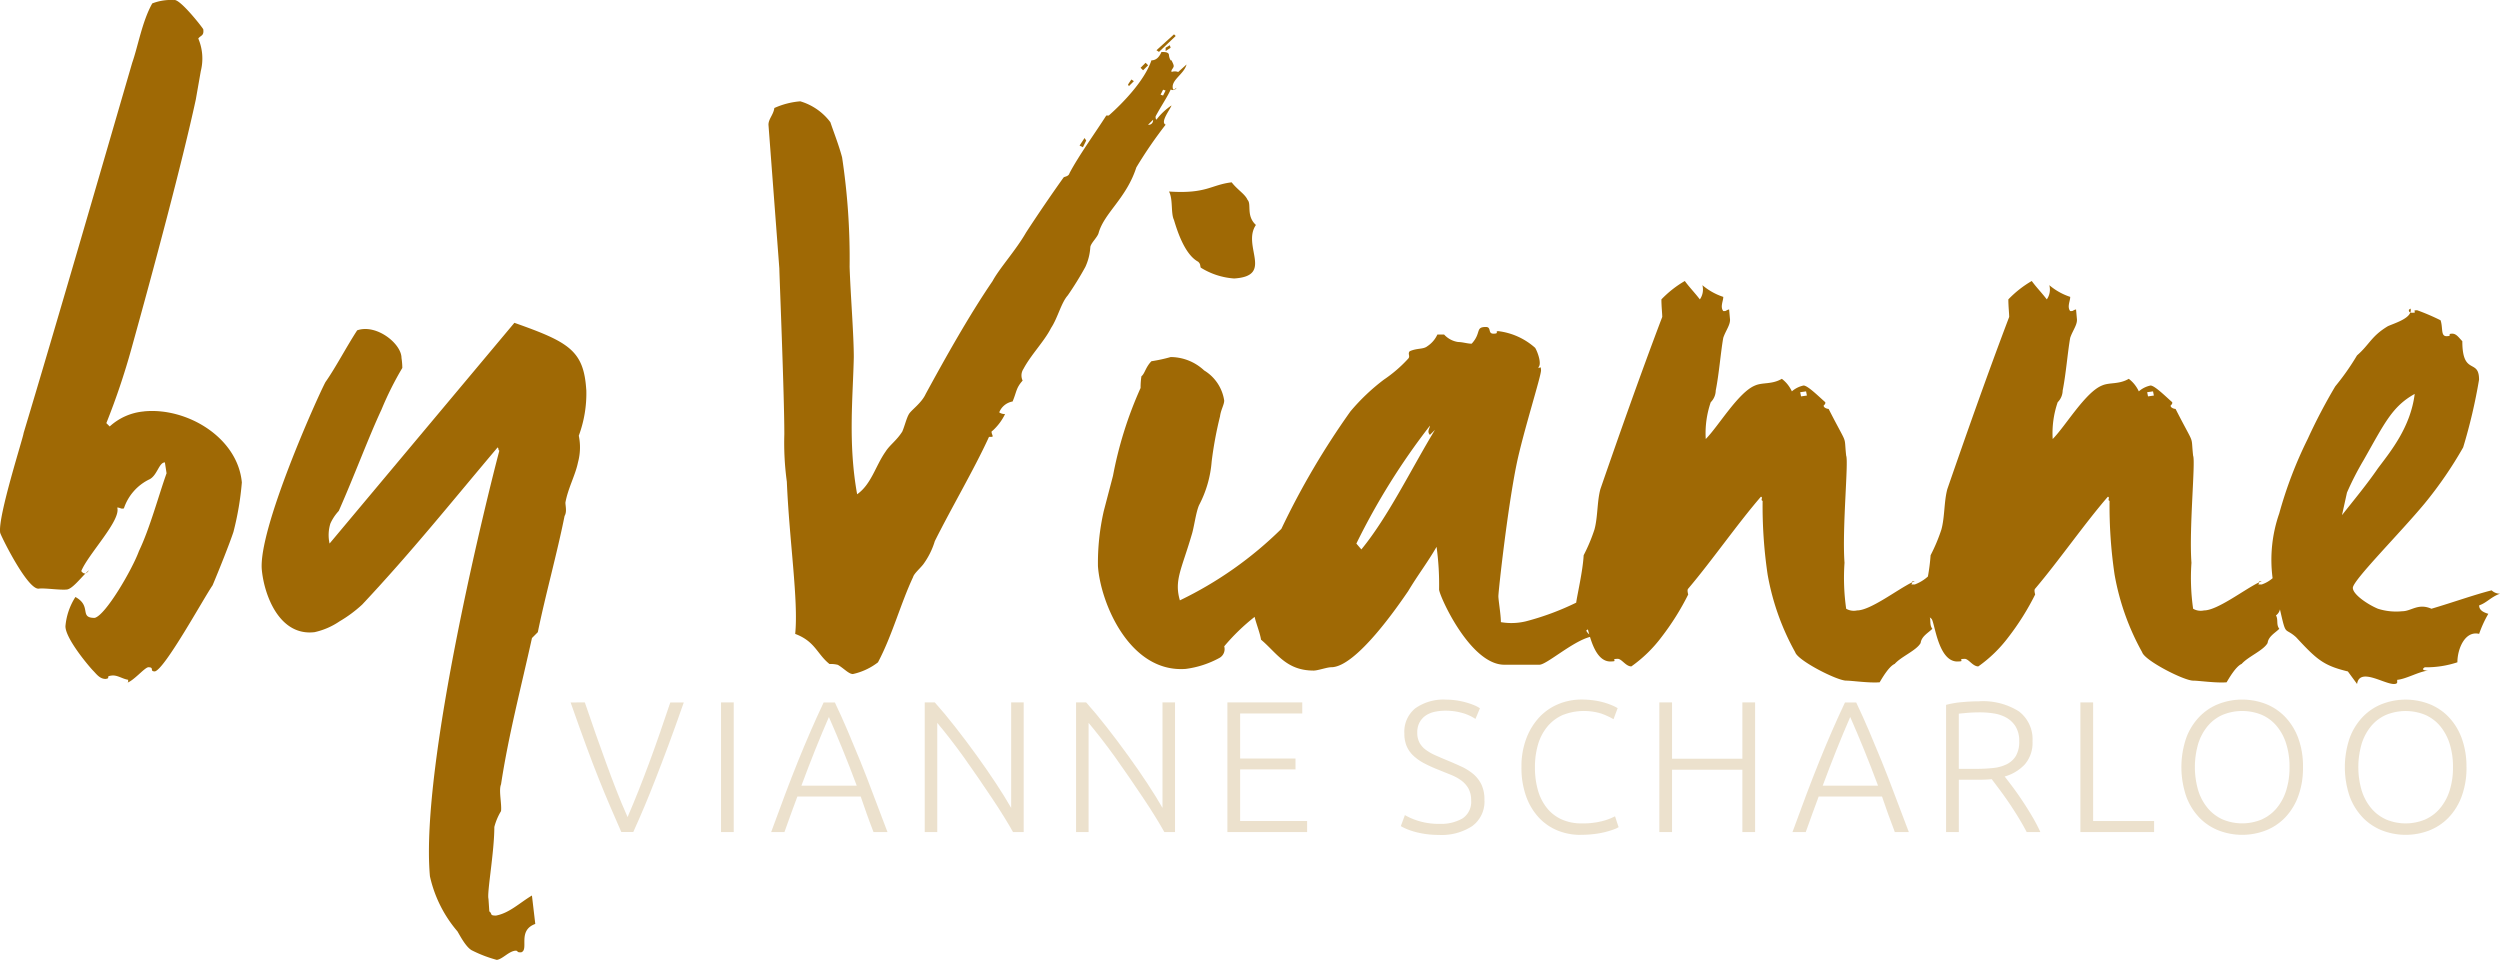
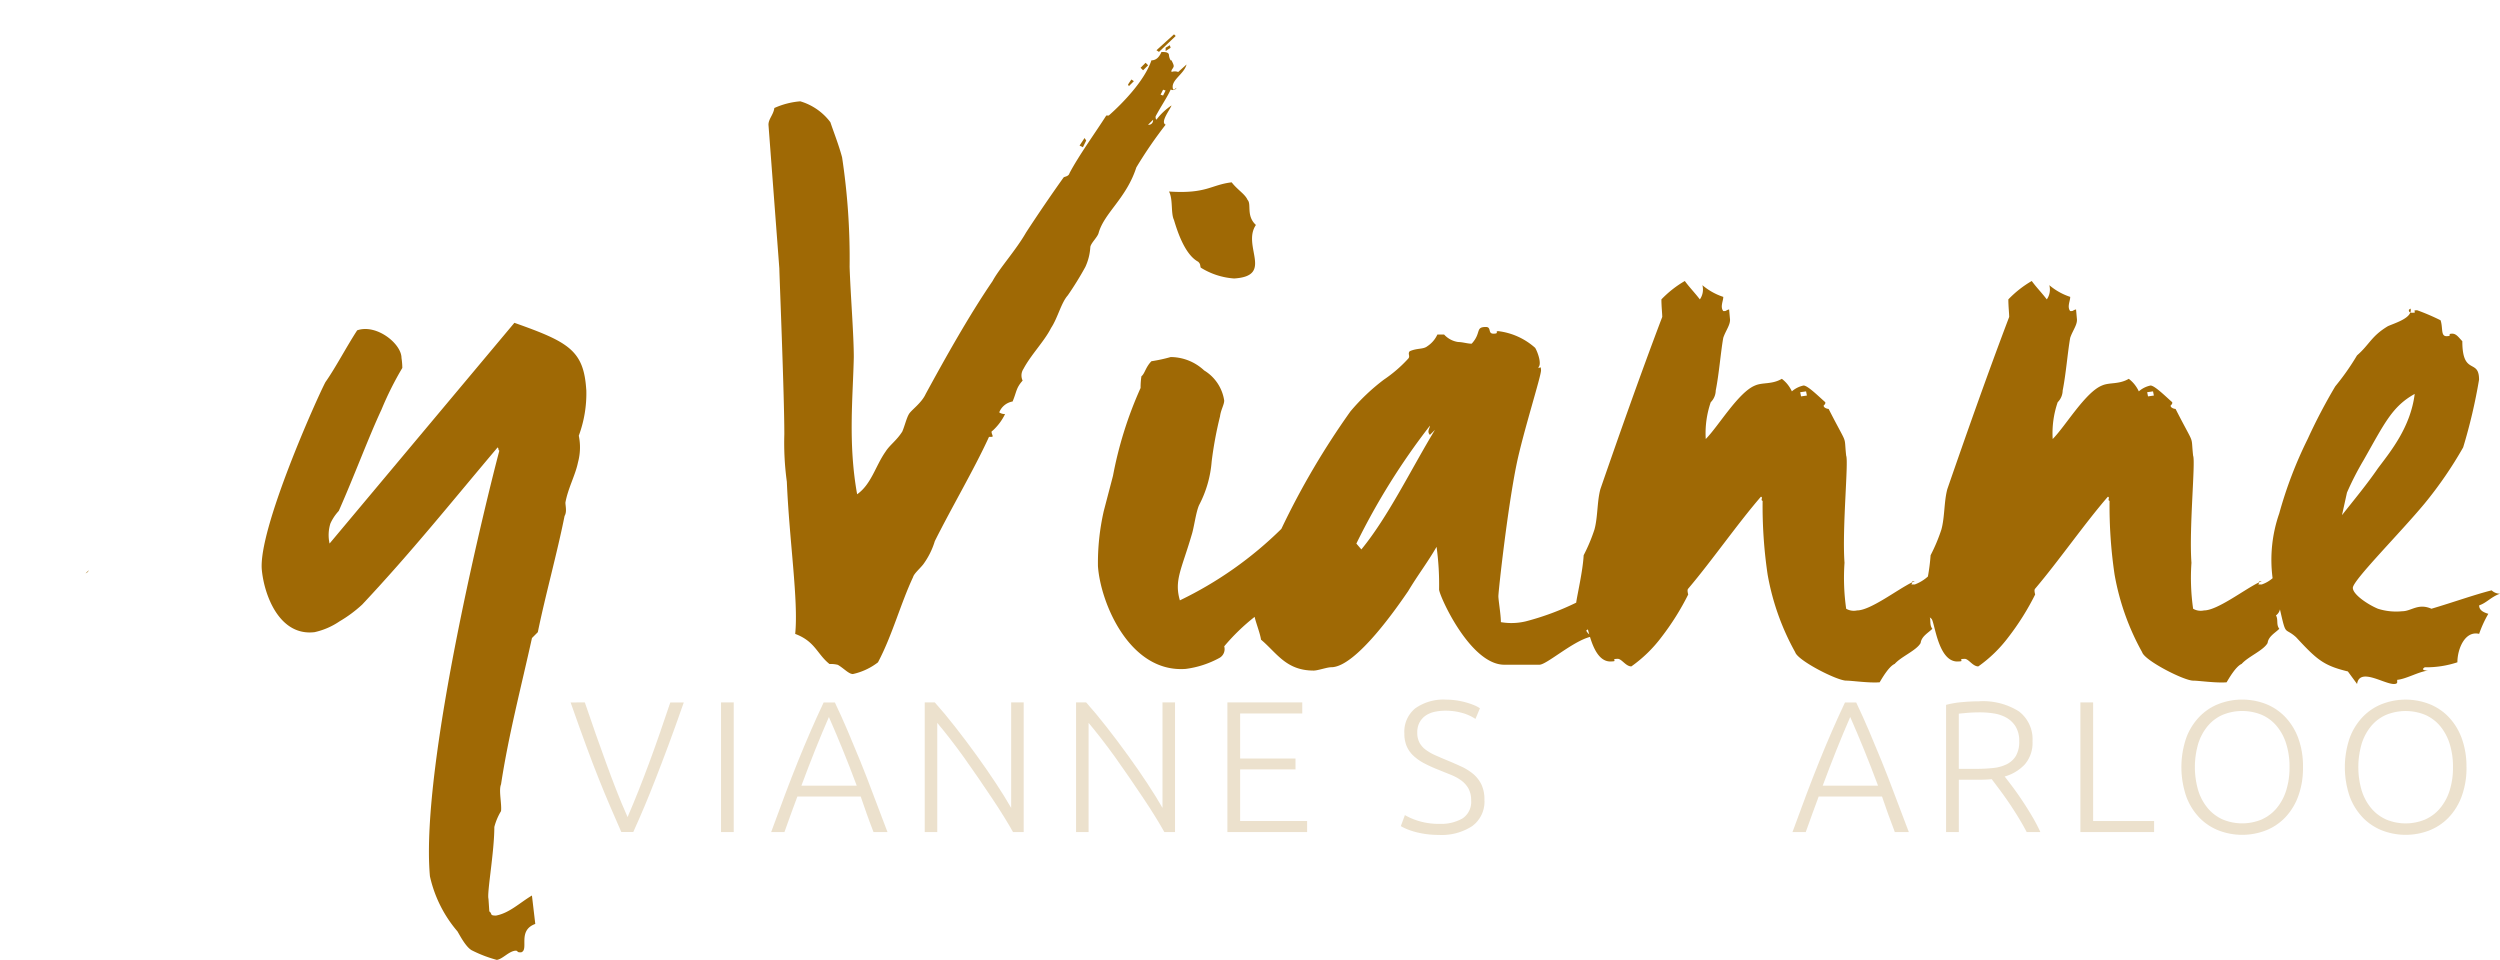
<svg xmlns="http://www.w3.org/2000/svg" id="Group_7" data-name="Group 7" width="250.497" height="96.18" viewBox="0 0 250.497 96.18">
  <defs>
    <clipPath id="clip-path">
      <rect id="Rectangle_5" data-name="Rectangle 5" width="250.497" height="96.18" fill="none" />
    </clipPath>
    <clipPath id="clip-path-3">
      <rect id="Rectangle_2" data-name="Rectangle 2" width="189.965" height="13.552" fill="none" />
    </clipPath>
  </defs>
  <g id="Group_6" data-name="Group 6" clip-path="url(#clip-path)">
    <g id="Group_5" data-name="Group 5">
      <g id="Group_4" data-name="Group 4" clip-path="url(#clip-path)">
        <g id="Group_3" data-name="Group 3" transform="translate(57.175 70.101)" opacity="0.2">
          <g id="Group_2" data-name="Group 2">
            <g id="Group_1" data-name="Group 1" clip-path="url(#clip-path-3)">
              <path id="Path_1" data-name="Path 1" d="M122.736,149.334q.561,1.668,1.089,3.158t1.035,2.885q.508,1.4,1.029,2.737t1.13,2.71q.582-1.346,1.112-2.687t1.049-2.737q.52-1.4,1.038-2.893t1.083-3.172h1.35q-.86,2.464-1.551,4.317T129.823,157q-.585,1.5-1.118,2.767t-1.115,2.552h-1.2q-.568-1.3-1.113-2.564T124.138,157q-.6-1.5-1.281-3.353t-1.546-4.311Z" transform="translate(-121.311 -149.053)" fill="#9f6905" />
              <rect id="Rectangle_1" data-name="Rectangle 1" width="1.274" height="12.989" transform="translate(15.07 0.281)" fill="#9f6905" />
              <path id="Path_2" data-name="Path 2" d="M174.2,162.323q-.372-.957-.684-1.84t-.6-1.721h-6.345q-.325.841-.637,1.725t-.658,1.836h-1.331q.74-2.028,1.4-3.78t1.291-3.315q.633-1.563,1.257-3t1.311-2.891h1.124q.686,1.443,1.3,2.886t1.251,3.006q.635,1.562,1.287,3.317t1.435,3.78Zm-4.47-11.527q-.706,1.618-1.373,3.285t-1.383,3.594h5.544q-.719-1.931-1.4-3.6t-1.387-3.279" transform="translate(-143.85 -149.053)" fill="#9f6905" />
              <path id="Path_3" data-name="Path 3" d="M205.44,162.323q-.361-.652-.908-1.538t-1.213-1.881q-.667-.994-1.394-2.057t-1.445-2.066q-.72-1-1.408-1.882t-1.223-1.517v10.941h-1.256V149.334h1.012q.956,1.068,2.05,2.466t2.144,2.851q1.05,1.452,1.961,2.838t1.493,2.415V149.334h1.256v12.989Z" transform="translate(-161.112 -149.053)" fill="#9f6905" />
              <path id="Path_4" data-name="Path 4" d="M237.613,162.323q-.361-.652-.908-1.538t-1.213-1.881q-.668-.994-1.394-2.057t-1.445-2.066q-.72-1-1.408-1.882t-1.223-1.517v10.941h-1.256V149.334h1.012q.957,1.068,2.05,2.466t2.144,2.851q1.05,1.452,1.961,2.838t1.493,2.415V149.334h1.256v12.989Z" transform="translate(-178.121 -149.053)" fill="#9f6905" />
              <path id="Path_5" data-name="Path 5" d="M260.94,162.323V149.334h7.5v1.106h-6.223v4.517h5.548v1.087h-5.548v5.174h6.71v1.106Z" transform="translate(-195.131 -149.053)" fill="#9f6905" />
              <path id="Path_6" data-name="Path 6" d="M301.648,161.183a4.279,4.279,0,0,0,2.362-.554,1.988,1.988,0,0,0,.844-1.794,2.39,2.39,0,0,0-.272-1.193,2.551,2.551,0,0,0-.722-.808,4.73,4.73,0,0,0-1.031-.562q-.582-.233-1.219-.493a14.4,14.4,0,0,1-1.443-.652,4.947,4.947,0,0,1-1.087-.757,2.866,2.866,0,0,1-.684-.965,3.2,3.2,0,0,1-.234-1.274,3.013,3.013,0,0,1,1.106-2.53,4.887,4.887,0,0,1,3.074-.863,7.1,7.1,0,0,1,1.031.075,8.008,8.008,0,0,1,.946.2,7.218,7.218,0,0,1,.806.272,3.221,3.221,0,0,1,.609.319l-.45,1.068a4.533,4.533,0,0,0-1.322-.6,6.016,6.016,0,0,0-1.677-.225,4.94,4.94,0,0,0-1.134.122,2.472,2.472,0,0,0-.89.394,1.954,1.954,0,0,0-.591.684,2.121,2.121,0,0,0-.215.994,2.09,2.09,0,0,0,.225,1.012,2.184,2.184,0,0,0,.628.712,4.992,4.992,0,0,0,.946.544q.544.243,1.181.506.768.32,1.453.637a5.243,5.243,0,0,1,1.191.75,3.2,3.2,0,0,1,.806,1.049,3.464,3.464,0,0,1,.3,1.519,3.039,3.039,0,0,1-1.228,2.643,5.6,5.6,0,0,1-3.327.881,9.149,9.149,0,0,1-1.368-.094,8.669,8.669,0,0,1-1.106-.234,6.412,6.412,0,0,1-.825-.29,5.057,5.057,0,0,1-.525-.263l.412-1.106q.187.112.506.263a6.554,6.554,0,0,0,.75.29,6.925,6.925,0,0,0,.975.234,7.057,7.057,0,0,0,1.2.094" transform="translate(-214.622 -148.737)" fill="#9f6905" />
-               <path id="Path_7" data-name="Path 7" d="M329.379,162.289a6,6,0,0,1-2.333-.45,5.306,5.306,0,0,1-1.875-1.312,6.209,6.209,0,0,1-1.256-2.127,8.456,8.456,0,0,1-.459-2.9,7.878,7.878,0,0,1,.5-2.9,6.43,6.43,0,0,1,1.321-2.128,5.458,5.458,0,0,1,1.912-1.3,5.981,5.981,0,0,1,2.268-.441,8.7,8.7,0,0,1,1.331.094,7.207,7.207,0,0,1,1.818.516,3.358,3.358,0,0,1,.487.253l-.412,1.106a7.427,7.427,0,0,0-1.19-.553,5.84,5.84,0,0,0-3.918.14,4.205,4.205,0,0,0-1.528,1.162,5.043,5.043,0,0,0-.928,1.781,7.944,7.944,0,0,0-.309,2.286,8.189,8.189,0,0,0,.309,2.334,5,5,0,0,0,.909,1.771,4.013,4.013,0,0,0,1.471,1.125,4.8,4.8,0,0,0,2,.394,7.773,7.773,0,0,0,2.071-.234,5.943,5.943,0,0,0,1.265-.478l.356,1.087a2.18,2.18,0,0,1-.45.215q-.319.122-.806.253a8.834,8.834,0,0,1-1.125.215,10.949,10.949,0,0,1-1.424.084" transform="translate(-228.183 -148.737)" fill="#9f6905" />
-               <path id="Path_8" data-name="Path 8" d="M361.088,149.334h1.274v12.989h-1.274v-6.242h-7.047v6.242h-1.274V149.334h1.274v5.642h7.047Z" transform="translate(-243.679 -149.053)" fill="#9f6905" />
              <path id="Path_9" data-name="Path 9" d="M391.333,162.323q-.371-.957-.684-1.84t-.6-1.721h-6.345q-.325.841-.636,1.725t-.659,1.836h-1.33q.74-2.028,1.4-3.78t1.291-3.315q.632-1.563,1.257-3t1.312-2.891h1.124q.687,1.443,1.3,2.886t1.252,3.006q.634,1.562,1.287,3.317t1.435,3.78Zm-4.47-11.527q-.706,1.618-1.373,3.285t-1.383,3.594h5.544q-.72-1.931-1.4-3.6t-1.387-3.279" transform="translate(-258.649 -149.053)" fill="#9f6905" />
              <path id="Path_10" data-name="Path 10" d="M422.39,153.106a3.3,3.3,0,0,1-.768,2.306,4.353,4.353,0,0,1-2.025,1.218q.3.375.778,1.012t.985,1.4q.506.759.994,1.584a16.153,16.153,0,0,1,.825,1.574h-1.369q-.393-.749-.853-1.5t-.936-1.453q-.479-.7-.928-1.3l-.787-1.05q-.6.056-1.2.056h-2.1V162.2H413.73V149.451a9.128,9.128,0,0,1,1.584-.271q.908-.085,1.678-.084a6.723,6.723,0,0,1,4.039,1.012,3.5,3.5,0,0,1,1.359,3m-5.248-2.905q-.713,0-1.247.047t-.89.084v5.529h1.761a15.714,15.714,0,0,0,1.668-.084,3.989,3.989,0,0,0,1.369-.375,2.235,2.235,0,0,0,.919-.834,2.8,2.8,0,0,0,.337-1.48,2.733,2.733,0,0,0-.337-1.425,2.559,2.559,0,0,0-.881-.89,3.566,3.566,0,0,0-1.246-.45,8.508,8.508,0,0,0-1.453-.122" transform="translate(-275.91 -148.926)" fill="#9f6905" />
              <path id="Path_11" data-name="Path 11" d="M449.67,161.217v1.106h-7.385V149.333h1.274v11.884Z" transform="translate(-291.007 -149.052)" fill="#9f6905" />
              <path id="Path_12" data-name="Path 12" d="M475.943,155.5a8.211,8.211,0,0,1-.487,2.943,6.124,6.124,0,0,1-1.321,2.128,5.463,5.463,0,0,1-1.94,1.284,6.58,6.58,0,0,1-4.686,0,5.462,5.462,0,0,1-1.94-1.284,6.117,6.117,0,0,1-1.322-2.128,9.1,9.1,0,0,1,0-5.876,6.141,6.141,0,0,1,1.322-2.118,5.461,5.461,0,0,1,1.94-1.284,6.586,6.586,0,0,1,4.686,0,5.463,5.463,0,0,1,1.94,1.284,6.147,6.147,0,0,1,1.321,2.118,8.137,8.137,0,0,1,.487,2.933m-1.349,0a7.614,7.614,0,0,0-.337-2.352,5.18,5.18,0,0,0-.956-1.771,4.087,4.087,0,0,0-1.49-1.115,5.181,5.181,0,0,0-3.918,0,4.089,4.089,0,0,0-1.49,1.115,5.179,5.179,0,0,0-.956,1.771,8.368,8.368,0,0,0,0,4.7,5.175,5.175,0,0,0,.956,1.771,4.184,4.184,0,0,0,1.49,1.125,5.071,5.071,0,0,0,3.918,0,4.182,4.182,0,0,0,1.49-1.125,5.175,5.175,0,0,0,.956-1.771,7.612,7.612,0,0,0,.337-2.352" transform="translate(-302.361 -148.738)" fill="#9f6905" />
              <path id="Path_13" data-name="Path 13" d="M510.7,155.5a8.213,8.213,0,0,1-.487,2.943,6.125,6.125,0,0,1-1.321,2.128,5.464,5.464,0,0,1-1.94,1.284,6.58,6.58,0,0,1-4.686,0,5.461,5.461,0,0,1-1.94-1.284A6.117,6.117,0,0,1,499,158.447a9.1,9.1,0,0,1,0-5.876,6.141,6.141,0,0,1,1.322-2.118,5.46,5.46,0,0,1,1.94-1.284,6.586,6.586,0,0,1,4.686,0,5.463,5.463,0,0,1,1.94,1.284,6.149,6.149,0,0,1,1.321,2.118,8.138,8.138,0,0,1,.487,2.933m-1.349,0a7.614,7.614,0,0,0-.337-2.352,5.18,5.18,0,0,0-.956-1.771,4.087,4.087,0,0,0-1.49-1.115,5.181,5.181,0,0,0-3.918,0,4.089,4.089,0,0,0-1.49,1.115,5.18,5.18,0,0,0-.956,1.771,8.368,8.368,0,0,0,0,4.7,5.175,5.175,0,0,0,.956,1.771,4.184,4.184,0,0,0,1.49,1.125,5.071,5.071,0,0,0,3.918,0,4.182,4.182,0,0,0,1.49-1.125,5.175,5.175,0,0,0,.956-1.771,7.612,7.612,0,0,0,.337-2.352" transform="translate(-320.736 -148.738)" fill="#9f6905" />
            </g>
          </g>
        </g>
-         <path id="Path_14" data-name="Path 14" d="M14.426,41.224a5.837,5.837,0,0,0-3.435,1.508l-.335-.336a71.065,71.065,0,0,0,2.513-7.456c2.262-8.126,5.11-18.766,6.45-24.966l.5-2.848a5.147,5.147,0,0,0-.251-3.267c.251-.335.586-.251.5-.921,0-.084-2.346-3.1-2.932-2.932a5.128,5.128,0,0,0-2.178.336c-1,1.759-1.424,4.272-2.011,5.948C10.321,16.343,5.714,32.26,2.363,43.4c0,.335-2.6,8.377-2.346,9.969-.084,0,2.681,5.7,3.854,5.613.586-.084,2.178.168,2.848.084.5-.071,1.234-.983,1.856-1.617-.144.043-.287-.034-.431-.226.67-1.676,4.021-5.11,3.6-6.367.335,0,.335.168.67.084a4.977,4.977,0,0,1,2.6-2.932c.754-.419.921-1.676,1.508-1.676l.167,1.089c-.754,2.095-1.676,5.529-2.765,7.791-.67,1.843-3.351,6.451-4.44,6.7-1.592,0-.251-1.173-1.927-2.094a6.424,6.424,0,0,0-1,2.932c0,1.257,2.429,4.1,2.764,4.44s.67.838,1.257.838c.587-.084-.083-.251.587-.335.586-.084,1.089.335,1.676.419v.251l-.168.084c.754-.252,1.759-1.508,2.178-1.592.67,0,.083.419.67.419,1.005-.251,4.859-7.288,5.78-8.629.67-1.592,1.676-4.105,2.094-5.362a29.569,29.569,0,0,0,.838-4.943c-.419-4.524-5.529-7.54-9.8-7.121" transform="translate(0 0)" fill="#9f6905" />
        <path id="Path_15" data-name="Path 15" d="M18.516,121.239c-.1.09-.211.2-.323.31a.631.631,0,0,0,.323-.31" transform="translate(-9.618 -64.098)" fill="#9f6905" />
        <path id="Path_16" data-name="Path 16" d="M88.15,75.327c-.251-3.937-1.759-4.775-7.2-6.7L62.431,90.742a3.882,3.882,0,0,1,.084-2.011,4.68,4.68,0,0,1,.838-1.257c1.592-3.6,3.016-7.456,4.273-10.137a32.3,32.3,0,0,1,2.094-4.189,7.014,7.014,0,0,0-.083-1.005c0-1.424-2.513-3.434-4.44-2.764-1.09,1.675-2.179,3.77-3.184,5.194-.838,1.592-6.785,14.828-6.367,18.85.251,2.513,1.759,6.618,5.278,6.2a7.2,7.2,0,0,0,2.514-1.089A12.985,12.985,0,0,0,65.7,96.857c5.027-5.362,8.964-10.3,13.572-15.75a.309.309,0,0,1,.083.251l.084.084c-1,3.77-7.959,31.416-6.953,42.641a12.729,12.729,0,0,0,2.765,5.529c.335.586.921,1.675,1.508,1.927a12.793,12.793,0,0,0,2.43.921c.586-.084,1.172-.838,1.842-.921.419,0,0,.167.587.167.838-.251-.419-2.178,1.424-2.848l-.335-2.849c-1.257.754-2.262,1.759-3.6,2.011-.67,0-.335-.167-.67-.419l-.084-1.257c-.167-.586.587-4.691.587-7.2a5.916,5.916,0,0,1,.671-1.592c.083-.754-.252-2.094,0-2.681.753-4.943,2.01-9.718,3.1-14.661l.586-.586c.754-3.686,1.927-7.875,2.681-11.645.252-.419.084-1.005.084-1.34.252-1.424,1.006-2.765,1.257-4.021a5.731,5.731,0,0,0,.083-2.681,12.2,12.2,0,0,0,.754-4.608" transform="translate(-29.408 -36.281)" fill="#9f6905" />
        <path id="Path_17" data-name="Path 17" d="M200.243,22.6a43.184,43.184,0,0,1,2.932-4.273c-.586-.251.5-1.592.587-1.927a6.175,6.175,0,0,0-1.508,1.424.307.307,0,0,1-.084-.251v-.084c.587-1.089,1.173-1.927,1.508-2.681.251.084.419.084.586-.168-.084,0-.167.168-.251.168h-.084c-.335-.921,1.089-1.508,1.34-2.513l-.838.754a.923.923,0,0,0-.67,0v-.167c.251-.419.335-.335,0-1.005h-.084a1.19,1.19,0,0,1-.168-.5c0-.335-.419-.335-.754-.335-.252.587-.587.838-1.005.838-.67,2.011-2.849,4.272-4.273,5.529h-.251c-1.005,1.592-2.765,4.021-3.686,5.781-.084.335-.5.335-.586.419-1.257,1.759-2.681,3.853-3.77,5.529-1.005,1.759-2.681,3.6-3.351,4.859-2.346,3.434-4.691,7.623-6.7,11.31-.419.921-1.424,1.592-1.676,2.011s-.419,1.173-.67,1.759c-.586.921-1.257,1.34-1.676,2.01-1.005,1.424-1.424,3.268-2.848,4.273-.921-5.11-.419-9.718-.335-13.739,0-2.262-.335-6.367-.419-9.048a67.747,67.747,0,0,0-.754-10.975c-.335-1.257-.838-2.513-1.173-3.518a5.842,5.842,0,0,0-3.016-2.094,7.858,7.858,0,0,0-2.6.671c-.084.67-.587,1.089-.587,1.675l1.089,14.409c0,.5.5,12.65.5,16.588a28.874,28.874,0,0,0,.251,4.775c.251,5.948,1.173,11.9.838,15.247,2.011.754,2.178,2.011,3.435,3.016a2.849,2.849,0,0,1,.838.084c.586.335,1.089.921,1.508.921a6.325,6.325,0,0,0,2.513-1.173c1.424-2.681,2.262-5.864,3.519-8.545.084-.335.67-.838,1.005-1.257a7.691,7.691,0,0,0,1.173-2.346c1.676-3.351,3.938-7.2,5.362-10.3.084-.252.168-.084.419-.168.084-.084-.251-.5,0-.586a5.47,5.47,0,0,0,1.257-1.676.976.976,0,0,1-.586-.168,1.766,1.766,0,0,1,1.34-1.089c.419-1,.335-1.34,1.005-2.094a1.193,1.193,0,0,1,.084-1.173c.754-1.424,2.094-2.764,2.765-4.1.67-1.006,1.005-2.513,1.676-3.268a32.372,32.372,0,0,0,1.759-2.848,5.474,5.474,0,0,0,.5-2.011c.084-.419.754-1.005.838-1.424.587-2.011,2.765-3.435,3.77-6.534m2.681-7.791.251.084-.251.5-.251-.084Zm-1.005,3.016a.444.444,0,0,1-.5.5Z" transform="translate(-86.379 -5.834)" fill="#9f6905" />
        <path id="Path_18" data-name="Path 18" d="M230.175,29.594l-.167-.251-.5.754.335.168Z" transform="translate(-121.337 -15.513)" fill="#9f6905" />
        <path id="Path_19" data-name="Path 19" d="M240.4,17.068l-.251-.167-.335.5.084.167Z" transform="translate(-126.788 -8.935)" fill="#9f6905" />
        <path id="Path_20" data-name="Path 20" d="M247.785,7.469l-.167-.167-1.759,1.592.251.167Z" transform="translate(-129.983 -3.861)" fill="#9f6905" />
        <rect id="Rectangle_3" data-name="Rectangle 3" width="0.711" height="0.355" transform="translate(114.284 6.792) rotate(-45)" fill="#9f6905" />
        <path id="Path_21" data-name="Path 21" d="M247.813,10.2l.5-.335-.083-.251-.419.251Z" transform="translate(-131.017 -5.082)" fill="#9f6905" />
        <path id="Path_22" data-name="Path 22" d="M248.522,39.684c.419.754.167,2.178.5,2.849.419,1.424,1.173,3.518,2.43,4.189.251.251.168.335.251.586a7.215,7.215,0,0,0,3.351,1.089c4.021-.251.754-3.267,2.178-5.362-1.005-.921-.419-2.094-.838-2.513-.251-.586-1.005-1-1.592-1.759-2.095.251-2.513,1.173-6.283.921" transform="translate(-131.391 -20.494)" fill="#9f6905" />
        <path id="Path_23" data-name="Path 23" d="M406.67,123.55c-.14,0-.22.058-.194.127.1-.048.191-.091.278-.127Z" transform="translate(-214.897 -65.32)" fill="#9f6905" />
        <path id="Path_24" data-name="Path 24" d="M480.434,123.55c-.14,0-.22.058-.194.127.1-.048.191-.091.278-.127Z" transform="translate(-253.896 -65.32)" fill="#9f6905" />
        <path id="Path_25" data-name="Path 25" d="M371.787,92.242c.754-.251,1.173-.838,2.095-1.173a1.2,1.2,0,0,1-.838-.335c-1.676.419-3.77,1.173-6.032,1.843-1.34-.586-2.011.251-2.932.251a6.028,6.028,0,0,1-2.43-.251c-1.005-.419-2.513-1.424-2.513-2.094,0-.754,4.775-5.529,7.2-8.461a39.972,39.972,0,0,0,3.854-5.613,54.284,54.284,0,0,0,1.592-6.785c0-2.178-1.676-.335-1.676-3.854-.335-.335-.586-.754-1.005-.754-.586,0,.084.251-.586.251-.587,0-.336-.838-.587-1.592a21.58,21.58,0,0,0-2.346-1.006c-.67,0,.168.252-.5.252a.593.593,0,0,1-.187-.025c-.248.677-1.6,1.082-2.242,1.366-1.676,1.005-1.843,1.843-3.1,2.932a24.8,24.8,0,0,1-2.178,3.1,56.039,56.039,0,0,0-2.765,5.278,41.789,41.789,0,0,0-2.849,7.456,14.117,14.117,0,0,0-.67,6.45c0,.012.006.024.008.035a3.239,3.239,0,0,1-1.1.635h-.335l.084-.167a.123.123,0,0,1-.027-.041c-1.5.739-4.165,2.806-5.5,2.806a1.52,1.52,0,0,1-1.089-.168,21.979,21.979,0,0,1-.167-4.608c-.251-3.435.419-10.137.167-10.723-.251-2.262.252-.754-1.759-4.691-.084,0-.5-.084-.5-.335.084-.084.168-.168.168-.251v-.084c-.67-.586-1.759-1.676-2.178-1.676a2.587,2.587,0,0,0-1.173.586,3.321,3.321,0,0,0-1.005-1.257c-1.005.586-1.927.335-2.681.67-1.675.67-3.686,4.105-4.943,5.362a9.557,9.557,0,0,1,.5-3.686,1.7,1.7,0,0,0,.5-1.173c.335-1.675.5-3.853.754-5.278.252-.754.754-1.34.67-1.927l-.083-.921c-.335.083-.252.167-.5.167h-.084c-.335-.419,0-1.005,0-1.424a6.223,6.223,0,0,1-2.094-1.173,1.714,1.714,0,0,1-.252,1.424c-.586-.754-1.089-1.257-1.508-1.843a10.682,10.682,0,0,0-2.346,1.843c0,.67.084,1.424.084,1.759-2.262,5.948-4.608,12.65-6.2,17.258-.335,1.257-.251,2.764-.586,4.021a17.108,17.108,0,0,1-1.089,2.6,19.128,19.128,0,0,1-.27,2.13,4.152,4.152,0,0,1-1.321.8h-.335l.084-.167a.122.122,0,0,1-.027-.041c-1.5.739-4.165,2.806-5.5,2.806a1.52,1.52,0,0,1-1.089-.168,21.979,21.979,0,0,1-.167-4.608c-.251-3.435.419-10.137.167-10.723-.251-2.262.252-.754-1.759-4.691-.084,0-.5-.084-.5-.335.084-.084.168-.168.168-.251v-.084c-.67-.586-1.759-1.676-2.178-1.676a2.587,2.587,0,0,0-1.173.586,3.321,3.321,0,0,0-1.005-1.257c-1.005.586-1.927.335-2.681.67-1.676.67-3.686,4.105-4.943,5.362a9.557,9.557,0,0,1,.5-3.686,1.7,1.7,0,0,0,.5-1.173c.335-1.675.5-3.853.754-5.278.252-.754.754-1.34.67-1.927l-.083-.921c-.335.083-.252.167-.5.167h-.084c-.335-.419,0-1.005,0-1.424a6.223,6.223,0,0,1-2.094-1.173,1.714,1.714,0,0,1-.252,1.424c-.586-.754-1.089-1.257-1.508-1.843a10.681,10.681,0,0,0-2.346,1.843c0,.67.084,1.424.084,1.759-2.262,5.948-4.608,12.65-6.2,17.258-.335,1.257-.251,2.764-.586,4.021a17.108,17.108,0,0,1-1.089,2.6c-.078,1.567-.67,4.087-.746,4.749a26.98,26.98,0,0,1-5.034,1.869,6.172,6.172,0,0,1-2.513.084c0-.754-.251-2.178-.251-2.6,0-.5.921-8.88,1.843-13.32.67-3.184,2.43-8.713,2.43-9.3,0-.67-.251,0-.251-.335.335-.335-.084-1.508-.335-1.927a6.777,6.777,0,0,0-3.686-1.675c-.419,0,.167.252-.5.252-.586,0-.167-.67-.754-.67-1.089,0-.419.586-1.424,1.675-.419,0-.921-.167-1.34-.167a2.362,2.362,0,0,1-1.424-.754h-.67a2.785,2.785,0,0,1-1.005,1.173c-.419.335-1.005.167-1.759.5-.251.251.084.5-.167.754a13.525,13.525,0,0,1-2.43,2.094,20.553,20.553,0,0,0-3.351,3.183,78.294,78.294,0,0,0-6.923,11.774,37.882,37.882,0,0,1-10.167,7.16c-.586-2.011.168-3.1,1.173-6.535.251-.754.419-2.262.754-3.016a11.287,11.287,0,0,0,1.257-4.356,37.614,37.614,0,0,1,.837-4.524c.084-.67.419-1.173.419-1.592a4.258,4.258,0,0,0-2.011-3.016,4.944,4.944,0,0,0-3.351-1.34,15.823,15.823,0,0,1-1.927.419c-.586.586-.67,1.257-1.005,1.508a7.357,7.357,0,0,0-.084,1.173,39.054,39.054,0,0,0-2.765,8.8l-.921,3.518a23.429,23.429,0,0,0-.586,5.529c.251,3.686,3.183,10.723,8.8,10.3a9.592,9.592,0,0,0,3.352-1.089,1.011,1.011,0,0,0,.5-1.173,20.552,20.552,0,0,1,3.048-2.952c.123.573.566,1.705.638,2.282,1.592,1.34,2.513,3.1,5.278,3.1.419,0,1.34-.335,1.759-.335,2.513,0,6.785-6.283,7.707-7.623,1.005-1.675,1.927-2.848,2.848-4.44a27.9,27.9,0,0,1,.252,4.272c0,.586,3.1,7.54,6.534,7.54h3.519c.713,0,3.3-2.323,5.067-2.787.373,1.231,1,2.6,2.22,2.452.586,0-.168-.251.5-.251.419-.084.838.754,1.424.754a13.546,13.546,0,0,0,3.016-2.932,25.873,25.873,0,0,0,2.681-4.272c-.084-.335-.084-.5,0-.586,2.346-2.765,5.027-6.618,7.288-9.215.251.083-.084.335.168.419a46.958,46.958,0,0,0,.5,7.372,24.812,24.812,0,0,0,2.765,7.791c.251.838,4.189,2.848,5.11,2.848.587,0,2.262.252,3.351.168.252-.419.922-1.592,1.508-1.843.67-.754,2.178-1.34,2.6-2.095.084-.67.754-1.005,1.173-1.424-.287-.358-.146-.776-.255-1.152a1.983,1.983,0,0,0,.17.147c.335.335.67,4.524,2.765,4.272.586,0-.168-.251.5-.251.419-.084.838.754,1.424.754a13.545,13.545,0,0,0,3.016-2.932,25.873,25.873,0,0,0,2.681-4.272c-.084-.335-.084-.5,0-.586,2.346-2.765,5.027-6.618,7.288-9.215.251.083-.084.335.168.419a46.966,46.966,0,0,0,.5,7.372,24.813,24.813,0,0,0,2.765,7.791c.251.838,4.189,2.848,5.11,2.848.587,0,2.262.252,3.351.168.252-.419.922-1.592,1.508-1.843.67-.754,2.178-1.34,2.6-2.095.084-.67.754-1.005,1.173-1.424-.335-.419-.084-.921-.335-1.34a1.008,1.008,0,0,0,.4-.606c.641,2.81.42,1.724,1.612,2.784,2.094,2.262,2.764,2.849,5.194,3.435l.921,1.257c.252-1.676,2.681,0,3.686,0,.252,0,.335-.083.335-.167V99.7c.922-.084,2.178-.838,3.1-.922-.335,0-.754-.083-.335-.335a9.91,9.91,0,0,0,3.267-.5c0-1.34.754-3.184,2.178-2.849a11.574,11.574,0,0,1,.921-2.01c-.586-.168-.921-.419-.921-.838m-112-5.613-.5-.586a68.205,68.205,0,0,1,7.372-11.812c0,.251-.335.586,0,.921l.5-.5c-2.43,4.021-4.691,8.712-7.372,11.98m22.535,8.126.163-.121c.041.157.084.323.133.5a1.108,1.108,0,0,1-.3-.376M303.848,71.3l-.084-.419.587-.084.083.419Zm34.766,0-.084-.419.587-.084.083.419Zm19.435,11.9.5-2.262a29.693,29.693,0,0,1,1.676-3.267c2.094-3.687,2.849-5.362,5.11-6.619-.419,3.351-2.429,5.781-3.686,7.456-1.089,1.592-2.346,3.1-3.6,4.691" transform="translate(-123.385 -31.582)" fill="#9f6905" />
        <path id="Path_26" data-name="Path 26" d="M512.284,65.6c-.084.084-.167.084-.167.167a.208.208,0,0,0,.148.226.63.63,0,0,0,.019-.394" transform="translate(-270.751 -34.684)" fill="#9f6905" />
      </g>
    </g>
  </g>
</svg>